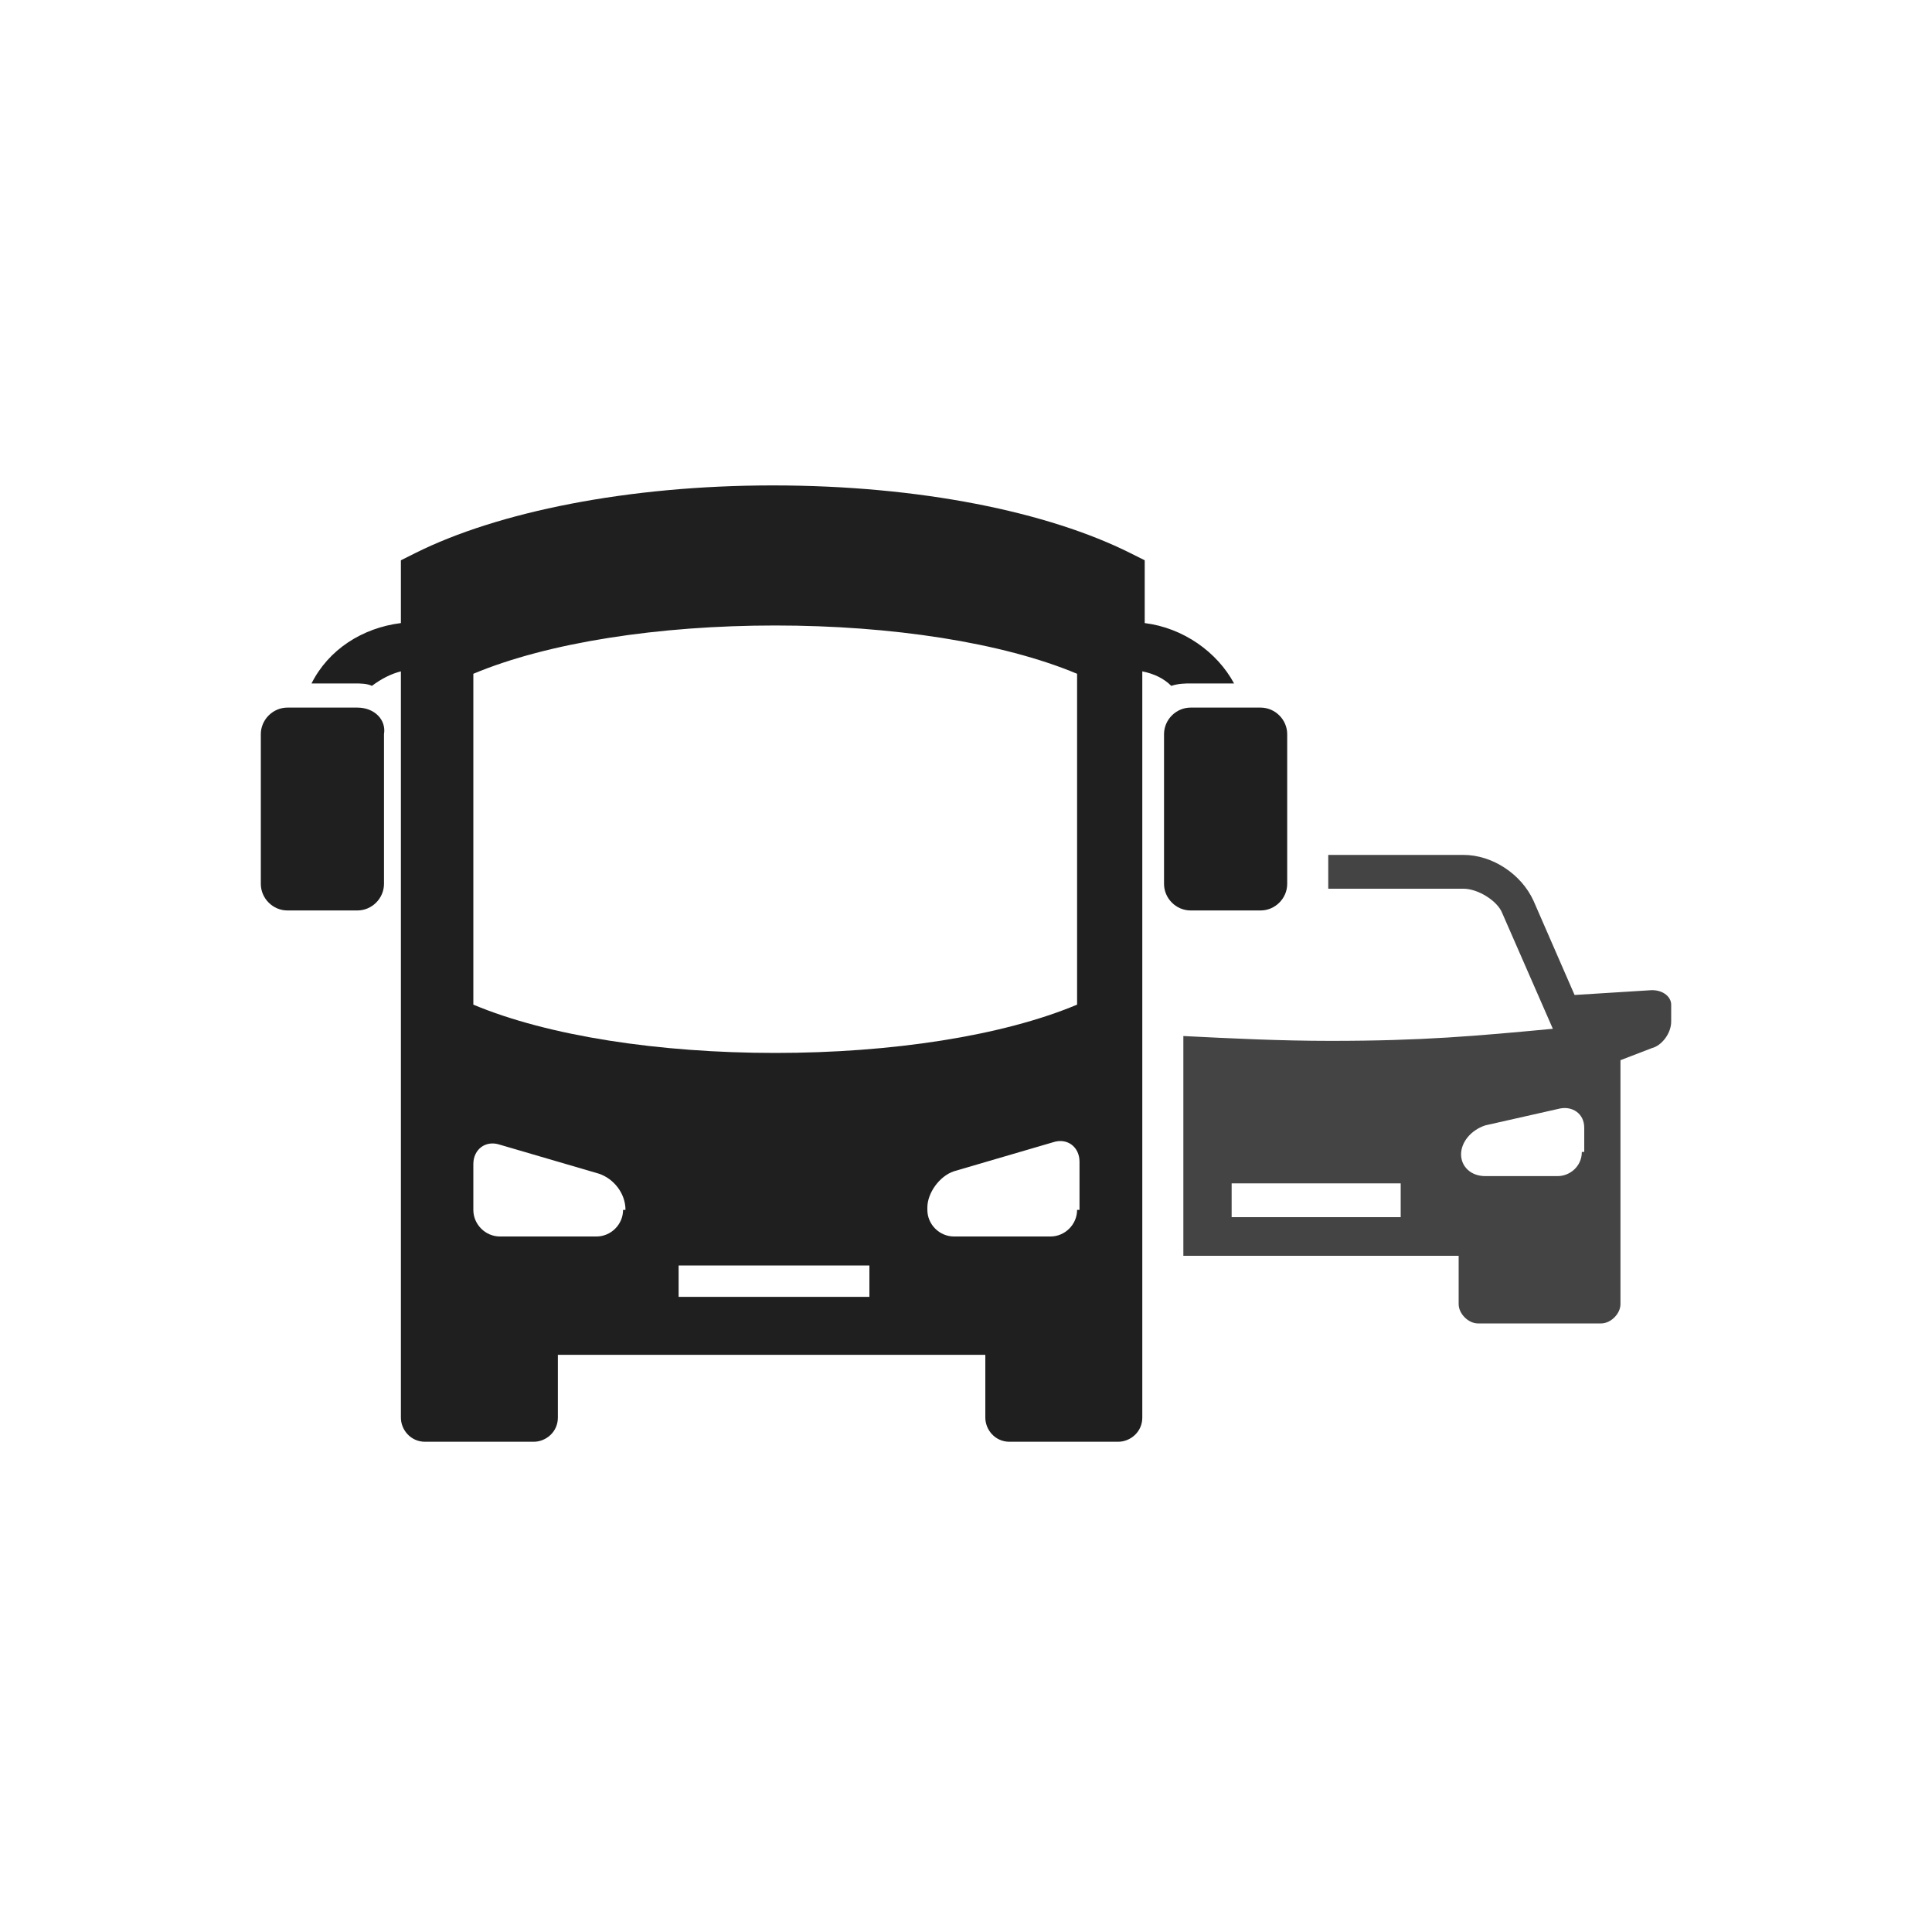
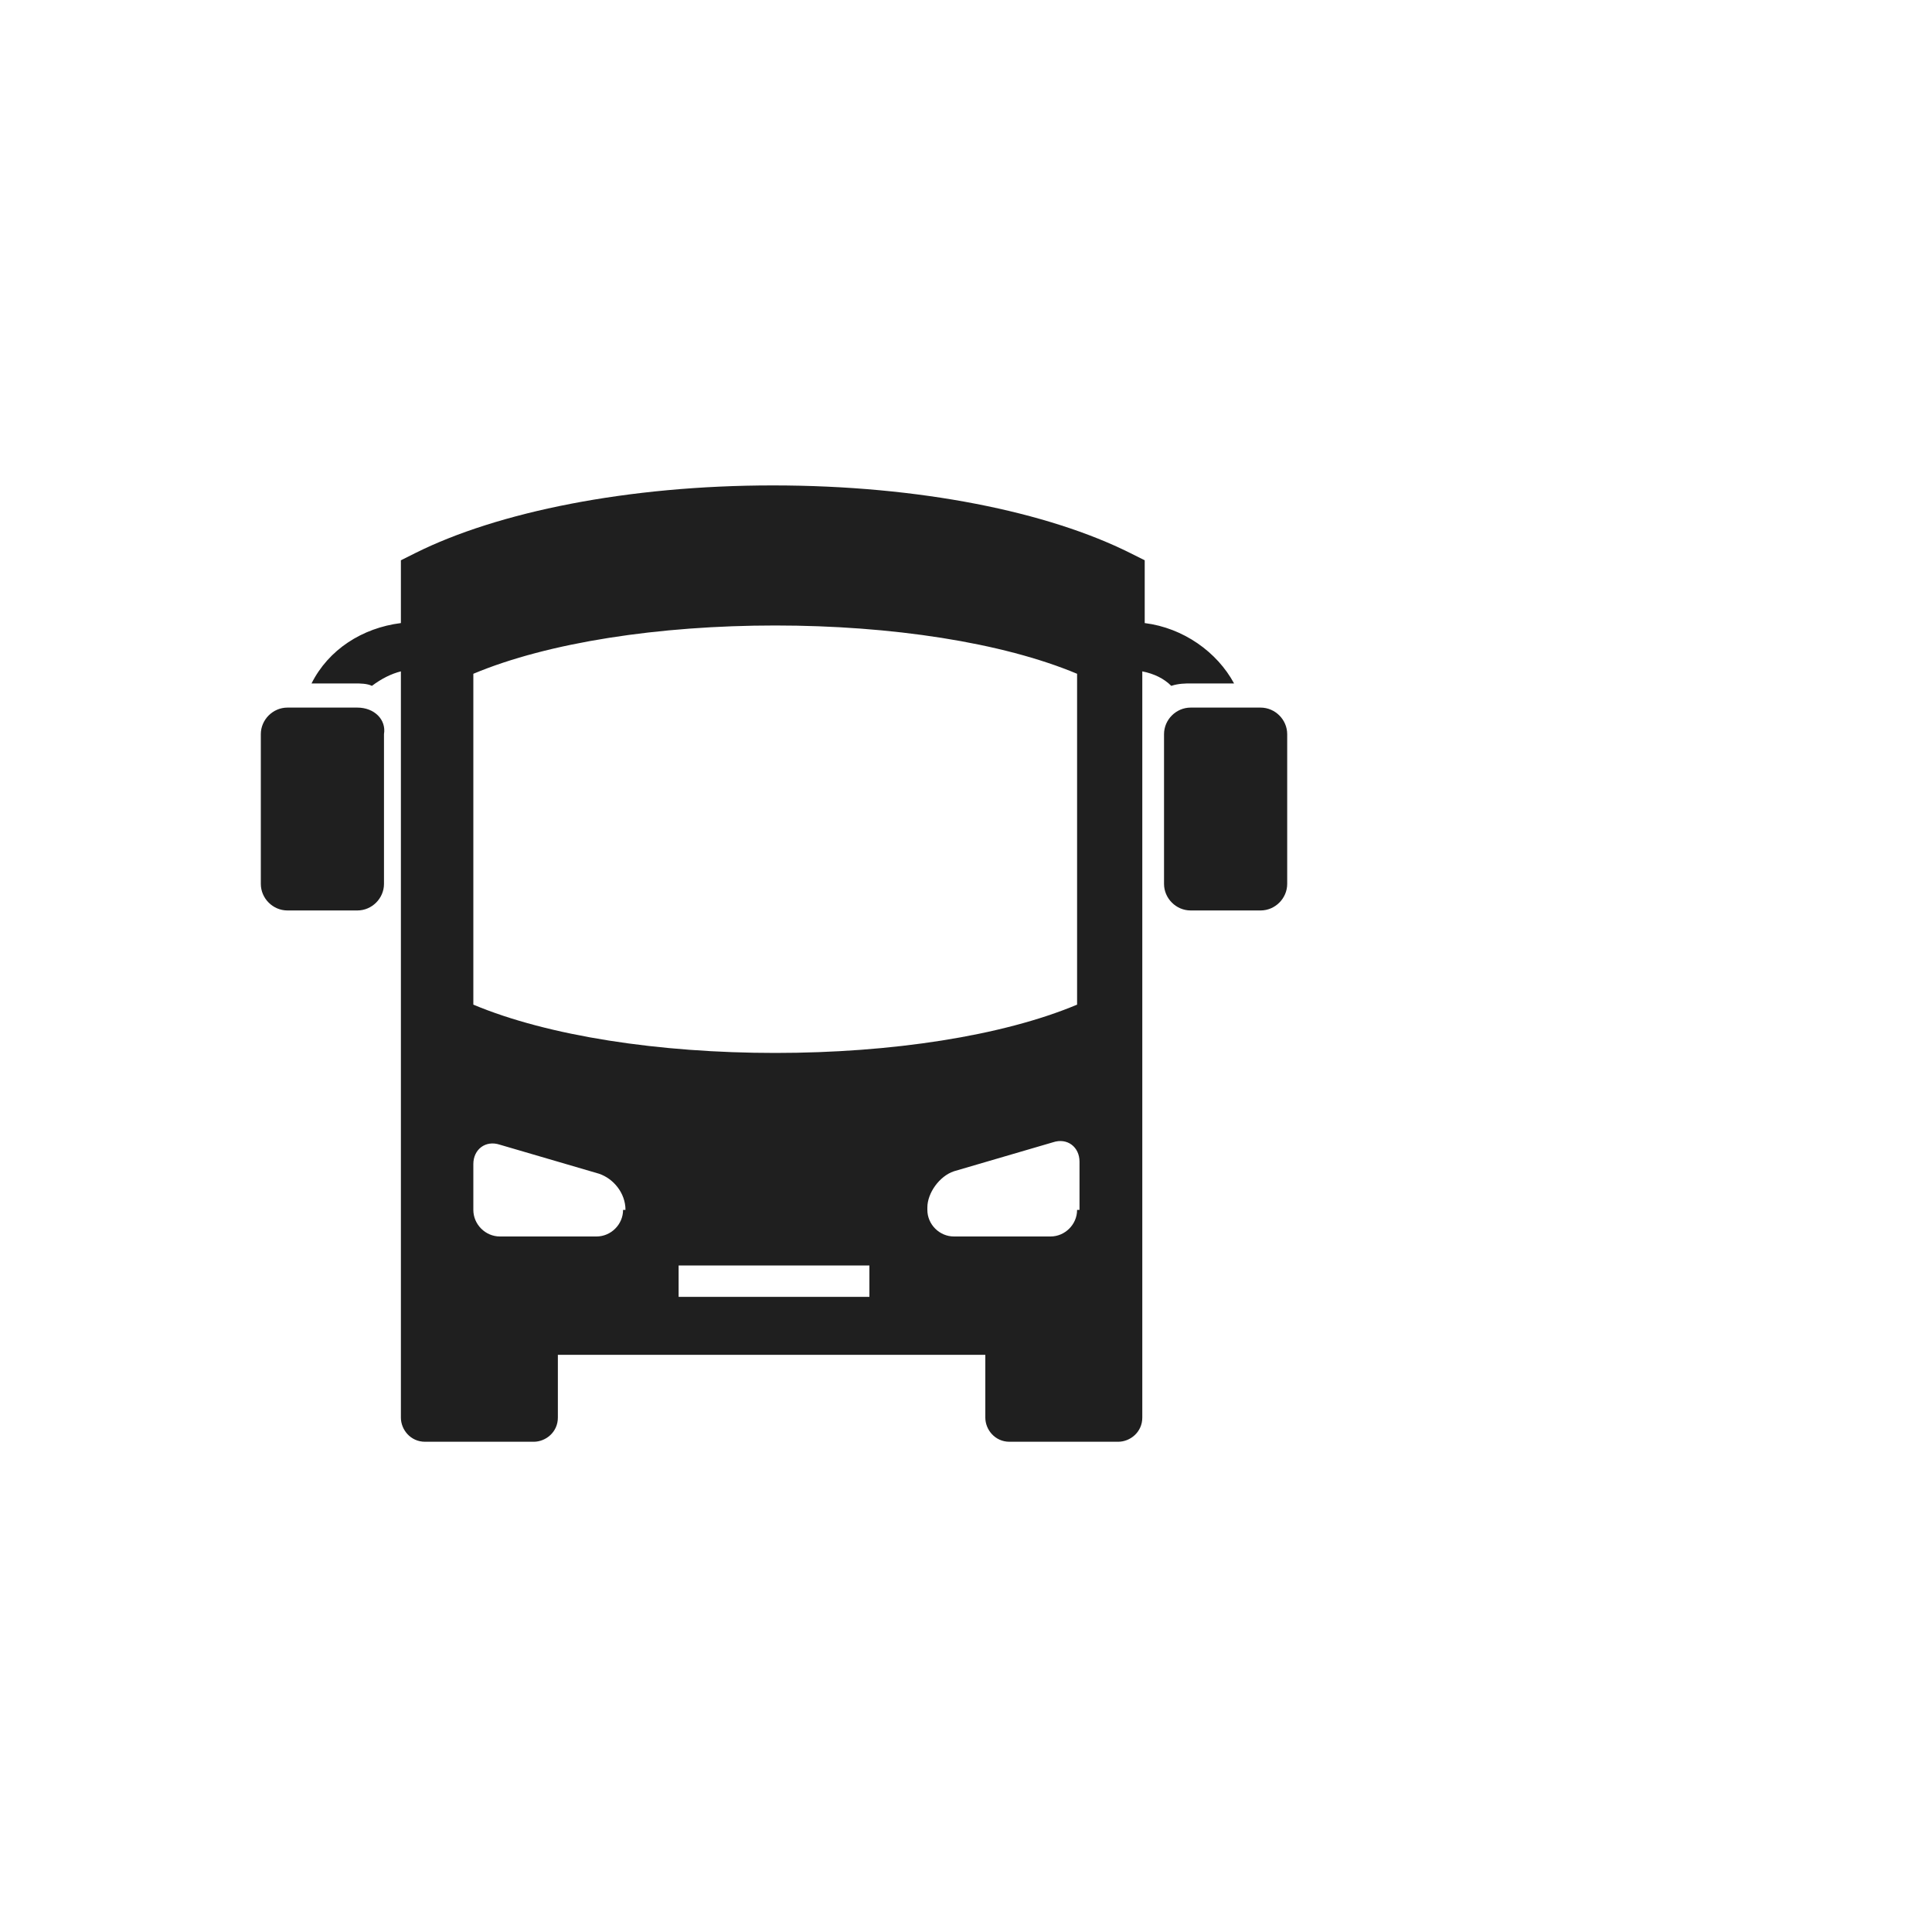
<svg xmlns="http://www.w3.org/2000/svg" width="80" height="80" viewBox="0 0 80 80">
-   <path fill="#444" d="M68.4 41l-3.2.2-1.7-3.9c-.5-1.1-1.7-1.9-2.9-1.9H55v1.4h5.6c.6 0 1.4.5 1.6 1l2.1 4.8c-3.2.3-5.4.5-9.2.5-2.1 0-4.1-.1-6.1-.2V52h11.4v2c0 .4.4.8.8.8h5.1c.4 0 .8-.4.8-.8V43.9l1.3-.5c.4-.1.8-.6.8-1.1v-.7c0-.3-.3-.6-.8-.6zM58 50.4h-7V49h7v1.4zm7.5-2.7c0 .6-.5 1-1 1h-3c-.6 0-1-.4-1-.9s.4-1 1-1.2l3.1-.7c.5-.1 1 .2 1 .8v1z" />
  <path fill="#1F1F1F" d="M52.2 37.7c.6 0 1.1-.5 1.1-1.1v-6.2c0-.6-.5-1.1-1.1-1.1h-2.9c-.6 0-1.1.5-1.1 1.1v6.2c0 .6.5 1.1 1.1 1.1h2.9zM14.8 29.3h-2.9c-.6 0-1.1.5-1.1 1.1v6.2c0 .6.5 1.1 1.1 1.1h2.9c.6 0 1.1-.5 1.1-1.1v-6.2c.1-.6-.4-1.1-1.1-1.1zM49.3 28.3h1.8c-.7-1.3-2.1-2.3-3.7-2.5v-2.6l-.6-.3c-3.4-1.7-8.7-2.8-14.8-2.8-6 0-11.4 1.1-14.8 2.8l-.6.3v2.6c-1.6.2-3 1.1-3.7 2.5h1.8c.2 0 .5 0 .7.1.4-.3.8-.5 1.2-.6v30.9c0 .5.4 1 1 1h4.5c.5 0 1-.4 1-1v-2.6h17.7v2.6c0 .5.4 1 1 1h4.5c.5 0 1-.4 1-1V27.8c.5.1.9.3 1.2.6.3-.1.6-.1.8-.1zM25.8 50.1c0 .6-.5 1.1-1.1 1.1h-4c-.6 0-1.1-.5-1.1-1.1v-1.9c0-.6.5-1 1.1-.8l4.1 1.2c.6.2 1.1.8 1.1 1.5zM36 53.7h-7.9v-1.3H36v1.3zm8.6-3.6c0 .6-.5 1.1-1.1 1.1h-4c-.6 0-1.1-.5-1.1-1.1V50c0-.6.5-1.3 1.1-1.5l4.1-1.2c.6-.2 1.1.2 1.1.8v2zm0-8.7v.2c-3.1 1.3-7.7 2-12.5 2s-9.4-.7-12.5-2V27.9c3.1-1.3 7.7-2 12.5-2s9.4.7 12.5 2v13.5z" />
</svg>